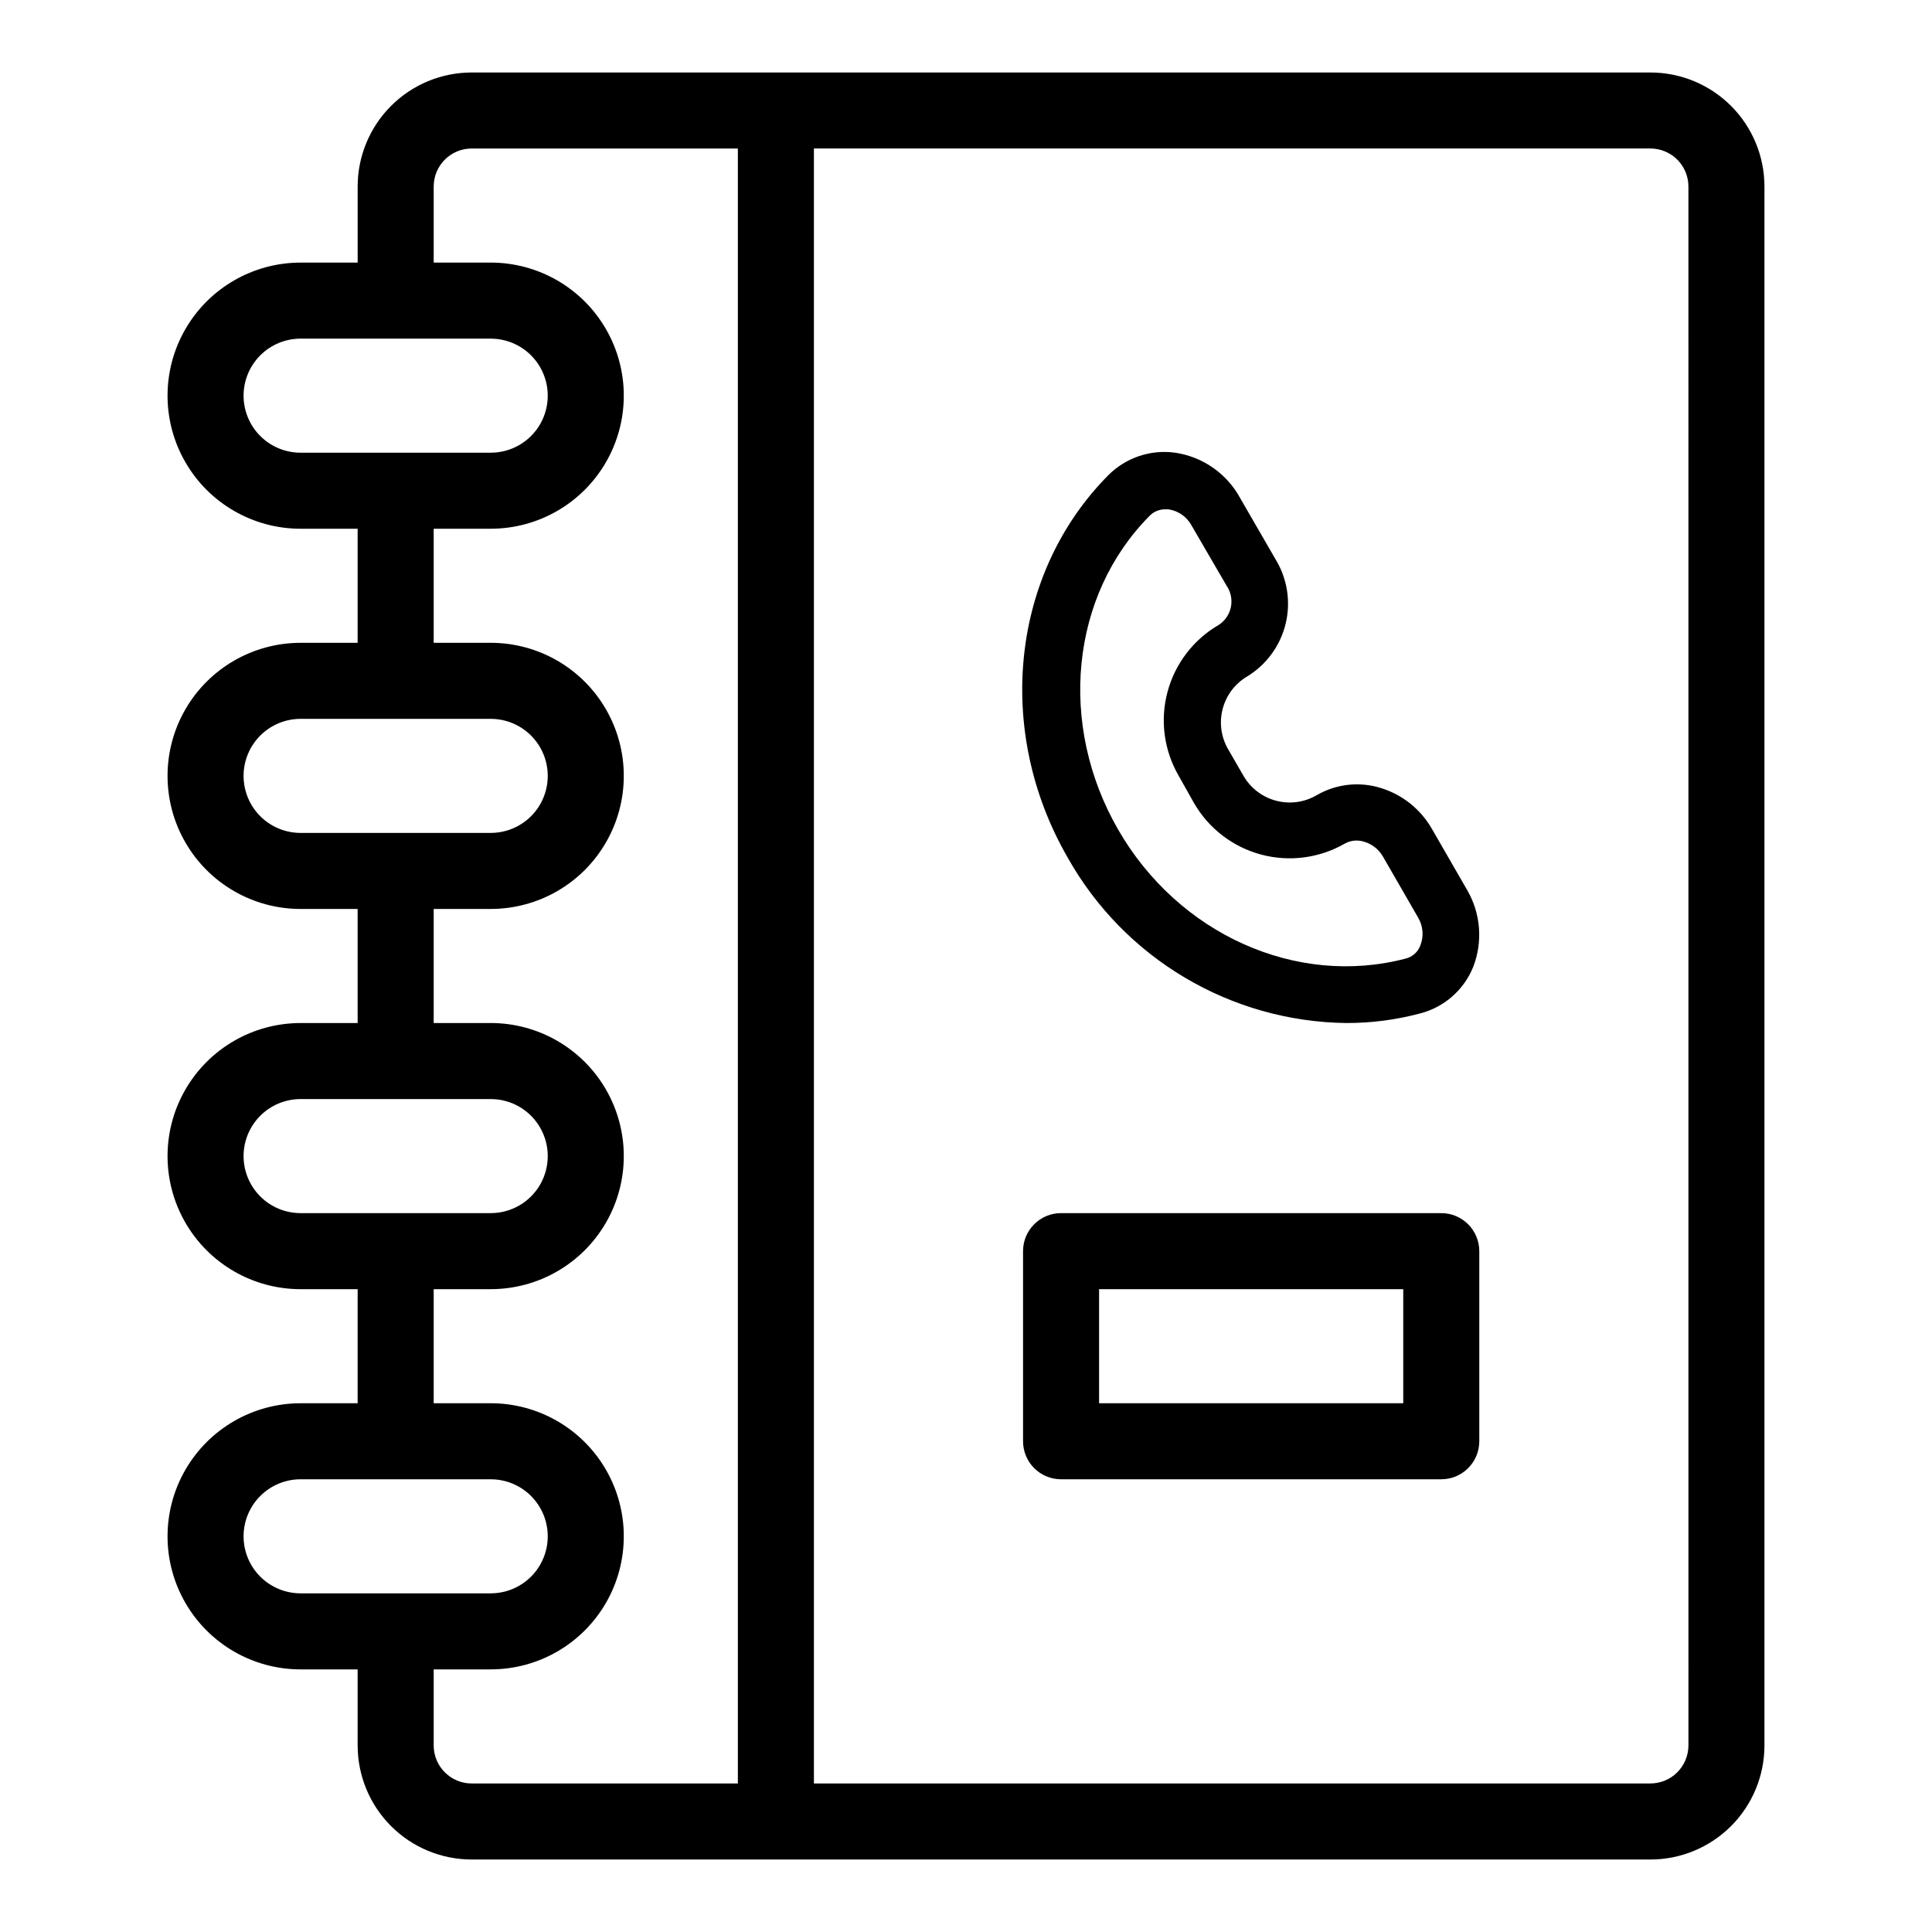
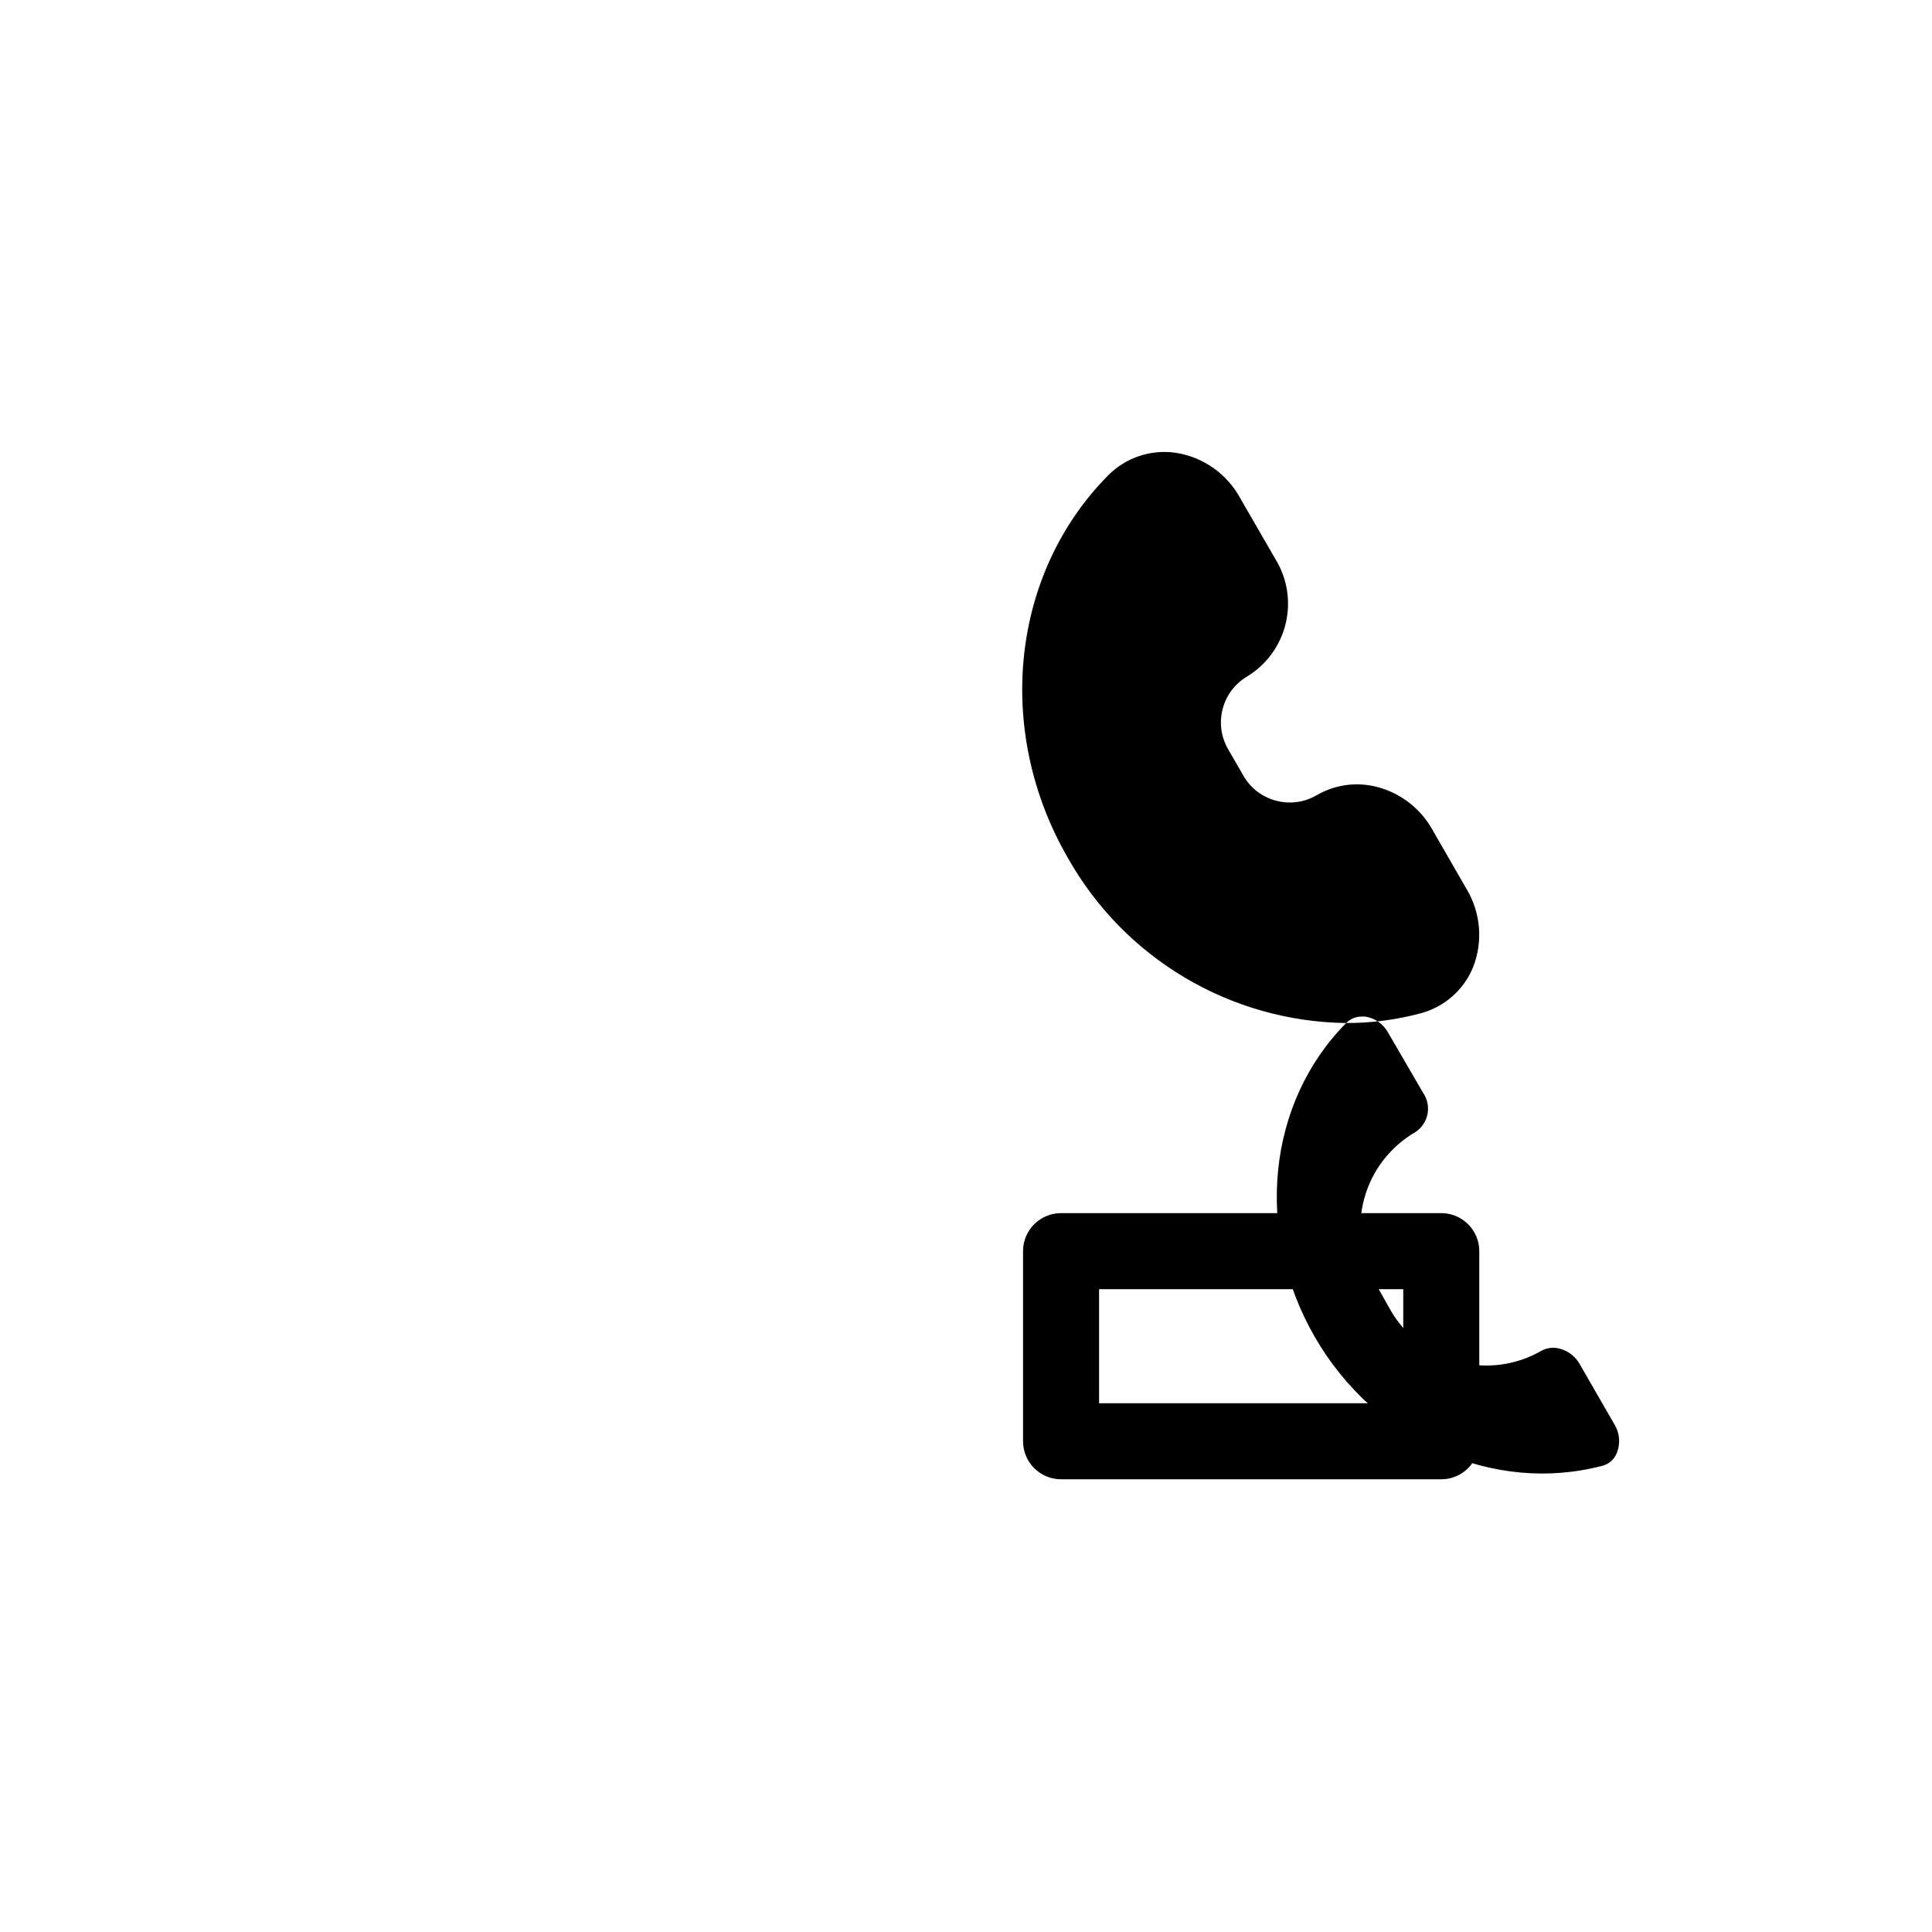
<svg xmlns="http://www.w3.org/2000/svg" fill="#000000" width="800px" height="800px" version="1.1" viewBox="144 144 512 512">
  <g>
-     <path d="m581.37 163.21h-312.36c-8.016 0-15.707 3.188-21.375 8.855-5.668 5.668-8.852 13.355-8.852 21.375v20.152h-15.117c-12.598 0-24.242 6.723-30.539 17.633-6.301 10.91-6.301 24.355 0 35.266 6.297 10.914 17.941 17.633 30.539 17.633h15.113v30.23h-15.113c-12.598 0-24.242 6.723-30.539 17.633-6.301 10.91-6.301 24.355 0 35.266 6.297 10.914 17.941 17.633 30.539 17.633h15.113v30.23h-15.113c-12.598 0-24.242 6.723-30.539 17.633-6.301 10.91-6.301 24.355 0 35.266 6.297 10.914 17.941 17.633 30.539 17.633h15.113v30.23h-15.113c-12.598 0-24.242 6.723-30.539 17.633-6.301 10.91-6.301 24.355 0 35.266 6.297 10.914 17.941 17.633 30.539 17.633h15.113v20.152h0.004c0 8.02 3.184 15.707 8.852 21.375 5.668 5.672 13.359 8.855 21.375 8.855h312.36c8.016 0 15.703-3.184 21.375-8.855 5.668-5.668 8.852-13.355 8.852-21.375v-413.12c0-8.02-3.184-15.707-8.852-21.375-5.672-5.668-13.359-8.855-21.375-8.855zm-372.82 85.648c0-4.008 1.594-7.852 4.426-10.688 2.836-2.836 6.68-4.426 10.688-4.426h50.383c5.398 0 10.391 2.879 13.09 7.555 2.699 4.68 2.699 10.441 0 15.117-2.699 4.676-7.691 7.555-13.09 7.555h-50.383c-4.008 0-7.852-1.59-10.688-4.426-2.832-2.836-4.426-6.68-4.426-10.688zm0 100.76c0-4.008 1.594-7.852 4.426-10.688 2.836-2.836 6.68-4.426 10.688-4.426h50.383c5.398 0 10.391 2.879 13.09 7.555 2.699 4.68 2.699 10.441 0 15.117s-7.691 7.555-13.09 7.555h-50.383c-4.008 0-7.852-1.59-10.688-4.426-2.832-2.836-4.426-6.68-4.426-10.688zm0 100.76c0-4.008 1.594-7.852 4.426-10.688 2.836-2.832 6.68-4.426 10.688-4.426h50.383c5.398 0 10.391 2.879 13.09 7.559 2.699 4.676 2.699 10.438 0 15.113s-7.691 7.555-13.09 7.555h-50.383c-4.008 0-7.852-1.59-10.688-4.426-2.832-2.836-4.426-6.68-4.426-10.688zm0 100.76c0-4.008 1.594-7.852 4.426-10.688 2.836-2.832 6.68-4.426 10.688-4.426h50.383c5.398 0 10.391 2.879 13.09 7.559 2.699 4.676 2.699 10.438 0 15.113s-7.691 7.555-13.09 7.555h-50.383c-4.008 0-7.852-1.59-10.688-4.426-2.832-2.832-4.426-6.68-4.426-10.688zm50.383 55.418v-20.152h15.113c12.598 0 24.242-6.719 30.543-17.633 6.297-10.91 6.297-24.355 0-35.266-6.301-10.91-17.945-17.633-30.543-17.633h-15.113v-30.23h15.113c12.598 0 24.242-6.719 30.543-17.633 6.297-10.91 6.297-24.355 0-35.266-6.301-10.91-17.945-17.633-30.543-17.633h-15.113v-30.23h15.113c12.598 0 24.242-6.719 30.543-17.633 6.297-10.91 6.297-24.355 0-35.266-6.301-10.91-17.945-17.633-30.543-17.633h-15.113v-30.23h15.113c12.598 0 24.242-6.719 30.543-17.633 6.297-10.91 6.297-24.355 0-35.266-6.301-10.91-17.945-17.633-30.543-17.633h-15.113v-20.152c0-5.566 4.508-10.078 10.074-10.078h70.535v433.28h-70.535c-5.566 0-10.074-4.512-10.074-10.078zm332.52 0h-0.004c0 2.676-1.062 5.238-2.949 7.125-1.891 1.891-4.453 2.953-7.125 2.953h-221.68v-433.28h221.68c2.672 0 5.234 1.062 7.125 2.953 1.887 1.891 2.949 4.453 2.949 7.125z" />
-     <path d="m500.76 415.11c6.648 0.02 13.273-0.844 19.699-2.57 6.328-1.668 11.5-6.223 13.953-12.293 2.598-6.691 2.004-14.203-1.613-20.402l-9.32-16.172c-2.965-5.191-7.793-9.062-13.5-10.832-5.711-1.797-11.91-1.102-17.078 1.914-6.727 3.902-15.34 1.652-19.297-5.039l-4.133-7.152v-0.004c-3.902-6.723-1.652-15.336 5.039-19.293 5.106-3.113 8.77-8.121 10.188-13.93s0.473-11.945-2.629-17.055l-9.32-16.121c-3.519-6.586-9.949-11.109-17.332-12.195-6.5-0.895-13.047 1.305-17.684 5.945-25.797 25.996-30.23 67.66-10.781 101.37 15.016 26.738 43.145 43.441 73.809 43.832zm-52.094-134.42c1.07-1.098 2.543-1.715 4.078-1.711h0.906c2.586 0.375 4.844 1.941 6.098 4.231l9.32 16.023c1.113 1.633 1.523 3.644 1.145 5.582-0.375 1.941-1.516 3.648-3.16 4.746-6.734 3.887-11.648 10.293-13.652 17.809s-0.934 15.516 2.973 22.242l4.082 7.254c3.887 6.711 10.277 11.602 17.766 13.605 7.492 2 15.469 0.949 22.184-2.922 1.543-0.848 3.363-1.031 5.039-0.504 2.125 0.605 3.934 2.016 5.039 3.93l9.32 16.172c1.34 2.238 1.562 4.977 0.605 7.406-0.637 1.73-2.09 3.035-3.879 3.477-28.922 7.606-60.258-6.449-76.227-34.211-15.973-27.758-12.648-61.969 8.363-83.129z" />
+     <path d="m500.76 415.11c6.648 0.02 13.273-0.844 19.699-2.57 6.328-1.668 11.5-6.223 13.953-12.293 2.598-6.691 2.004-14.203-1.613-20.402l-9.32-16.172c-2.965-5.191-7.793-9.062-13.5-10.832-5.711-1.797-11.91-1.102-17.078 1.914-6.727 3.902-15.34 1.652-19.297-5.039l-4.133-7.152v-0.004c-3.902-6.723-1.652-15.336 5.039-19.293 5.106-3.113 8.77-8.121 10.188-13.93s0.473-11.945-2.629-17.055l-9.32-16.121c-3.519-6.586-9.949-11.109-17.332-12.195-6.5-0.895-13.047 1.305-17.684 5.945-25.797 25.996-30.23 67.66-10.781 101.37 15.016 26.738 43.145 43.441 73.809 43.832zc1.07-1.098 2.543-1.715 4.078-1.711h0.906c2.586 0.375 4.844 1.941 6.098 4.231l9.32 16.023c1.113 1.633 1.523 3.644 1.145 5.582-0.375 1.941-1.516 3.648-3.16 4.746-6.734 3.887-11.648 10.293-13.652 17.809s-0.934 15.516 2.973 22.242l4.082 7.254c3.887 6.711 10.277 11.602 17.766 13.605 7.492 2 15.469 0.949 22.184-2.922 1.543-0.848 3.363-1.031 5.039-0.504 2.125 0.605 3.934 2.016 5.039 3.93l9.32 16.172c1.34 2.238 1.562 4.977 0.605 7.406-0.637 1.73-2.09 3.035-3.879 3.477-28.922 7.606-60.258-6.449-76.227-34.211-15.973-27.758-12.648-61.969 8.363-83.129z" />
    <path d="m525.95 465.49h-100.76c-5.562 0-10.074 4.512-10.074 10.078v50.379c0 2.676 1.062 5.238 2.949 7.125 1.891 1.891 4.453 2.953 7.125 2.953h100.76c2.676 0 5.238-1.062 7.125-2.953 1.891-1.887 2.953-4.449 2.953-7.125v-50.379c0-2.672-1.062-5.234-2.953-7.125-1.887-1.891-4.449-2.953-7.125-2.953zm-10.074 50.383h-80.609v-30.23h80.609z" />
  </g>
</svg>